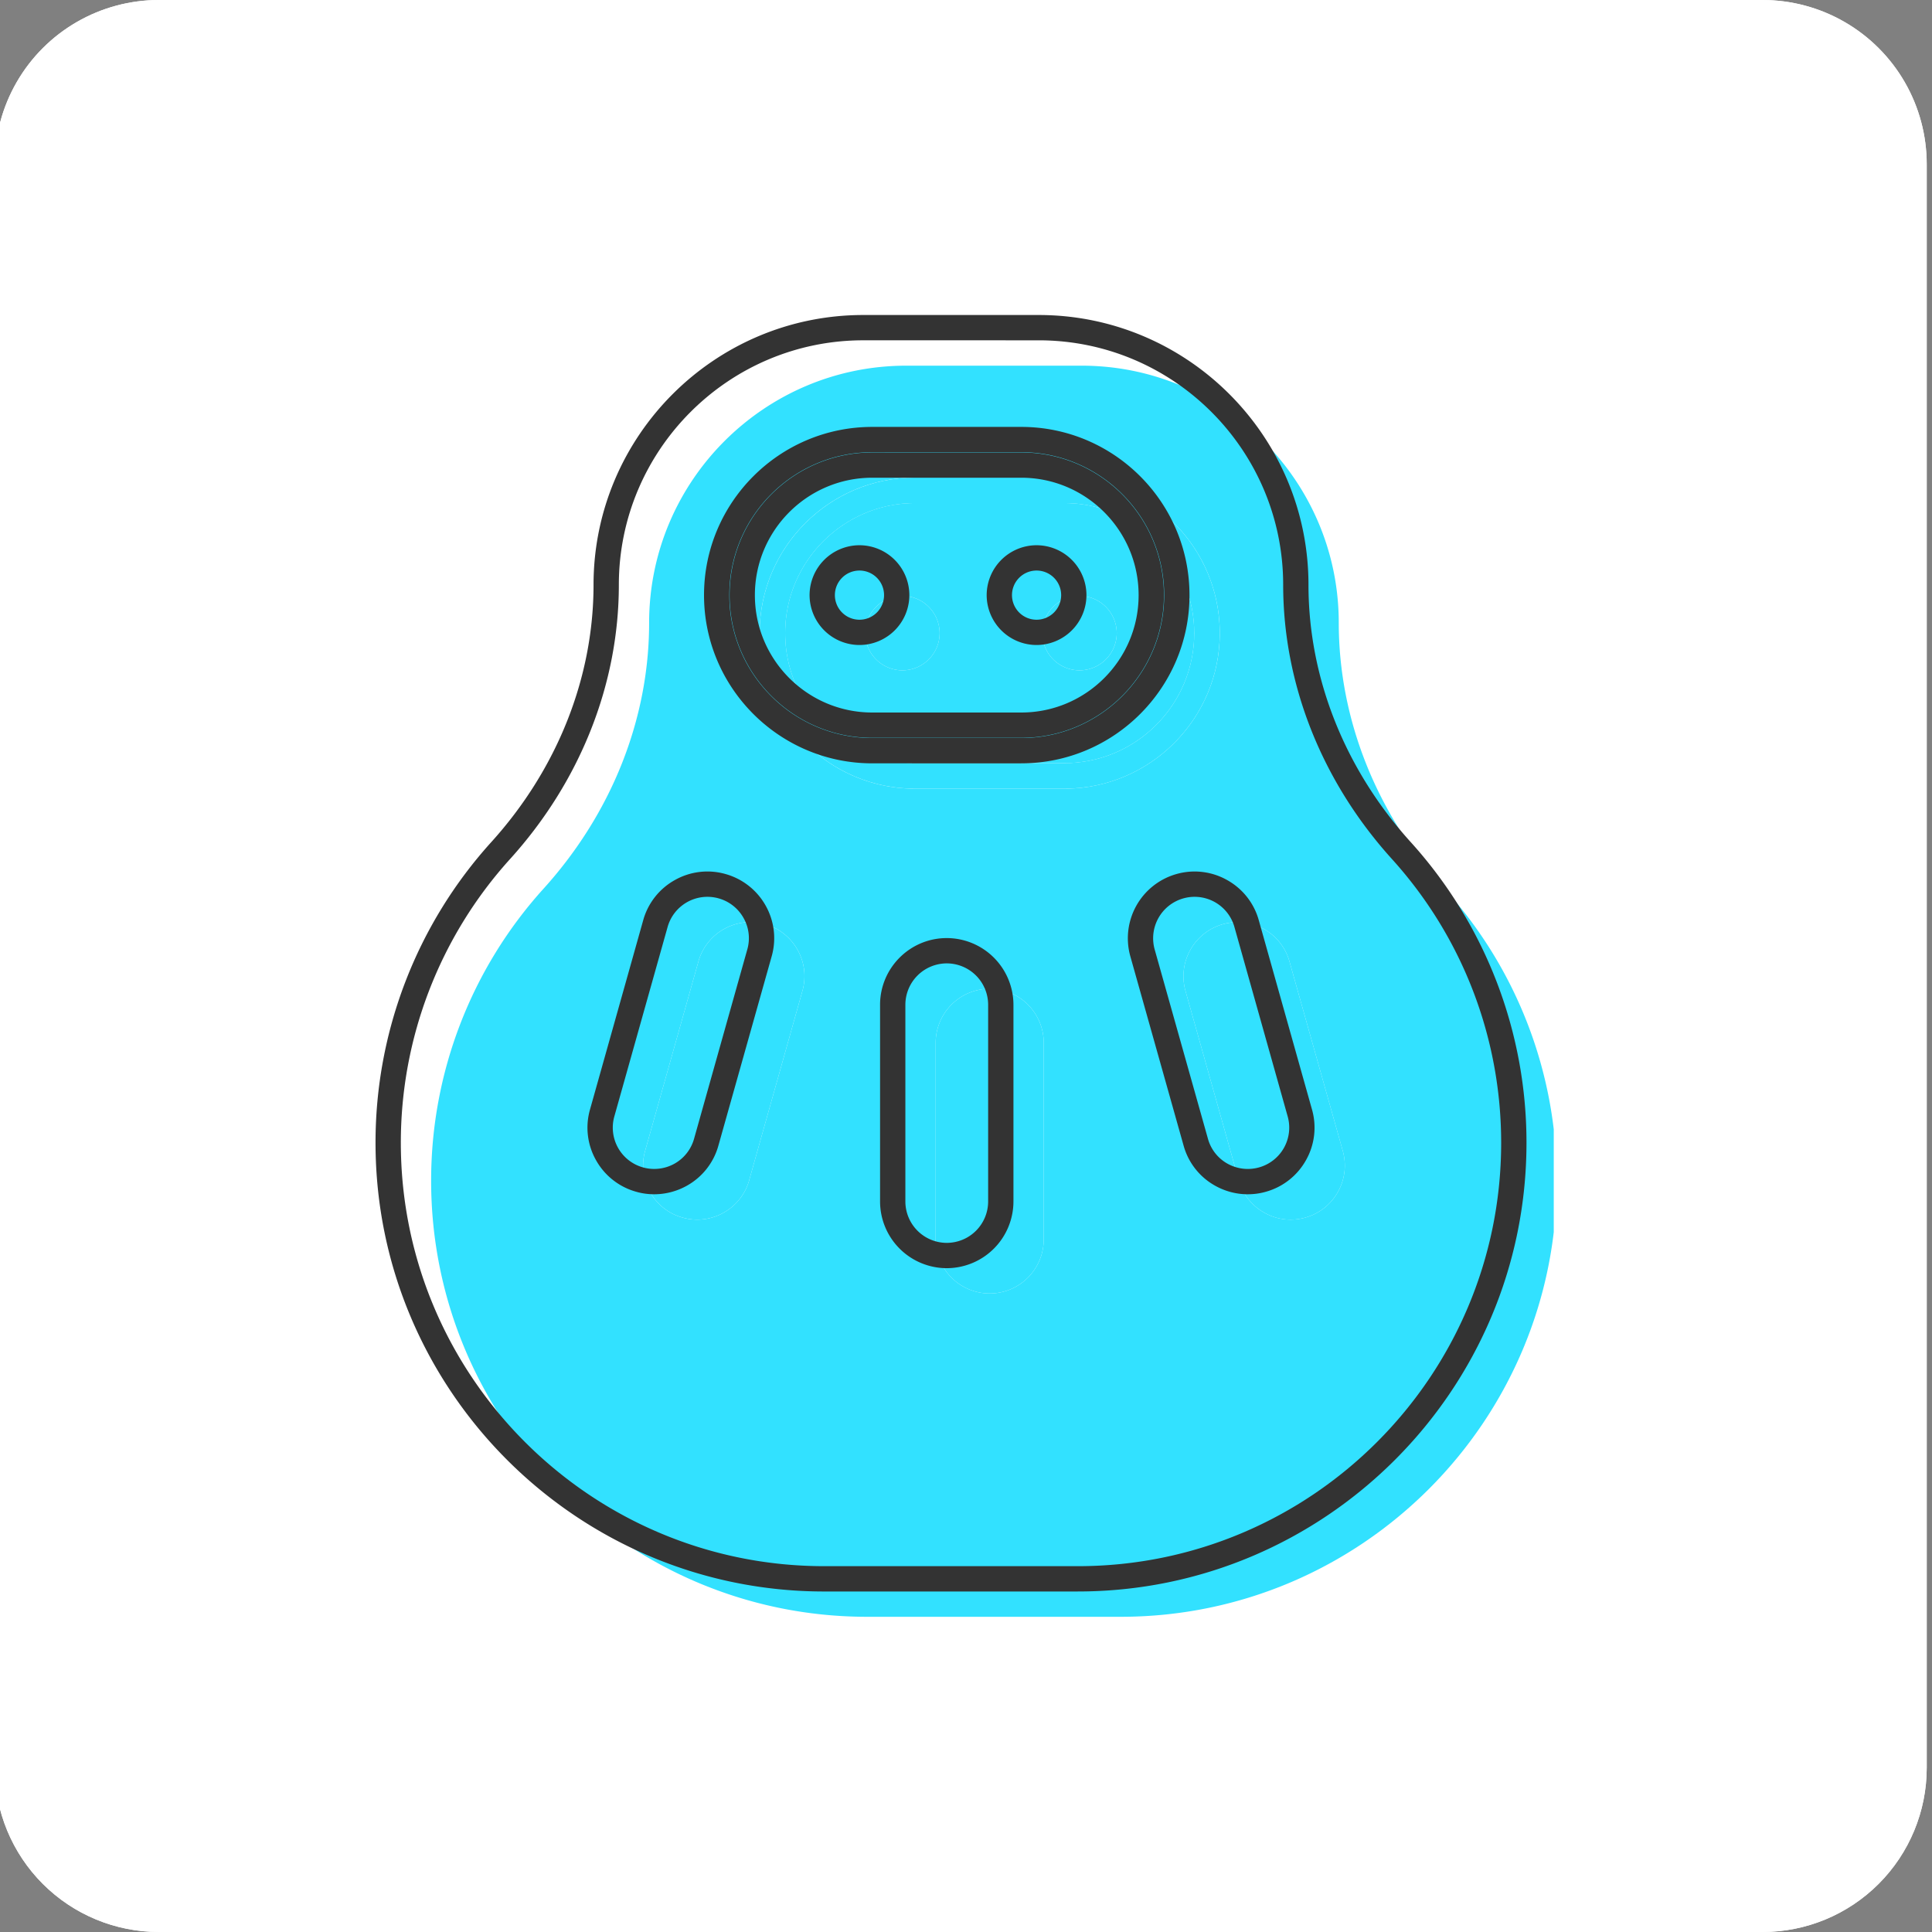
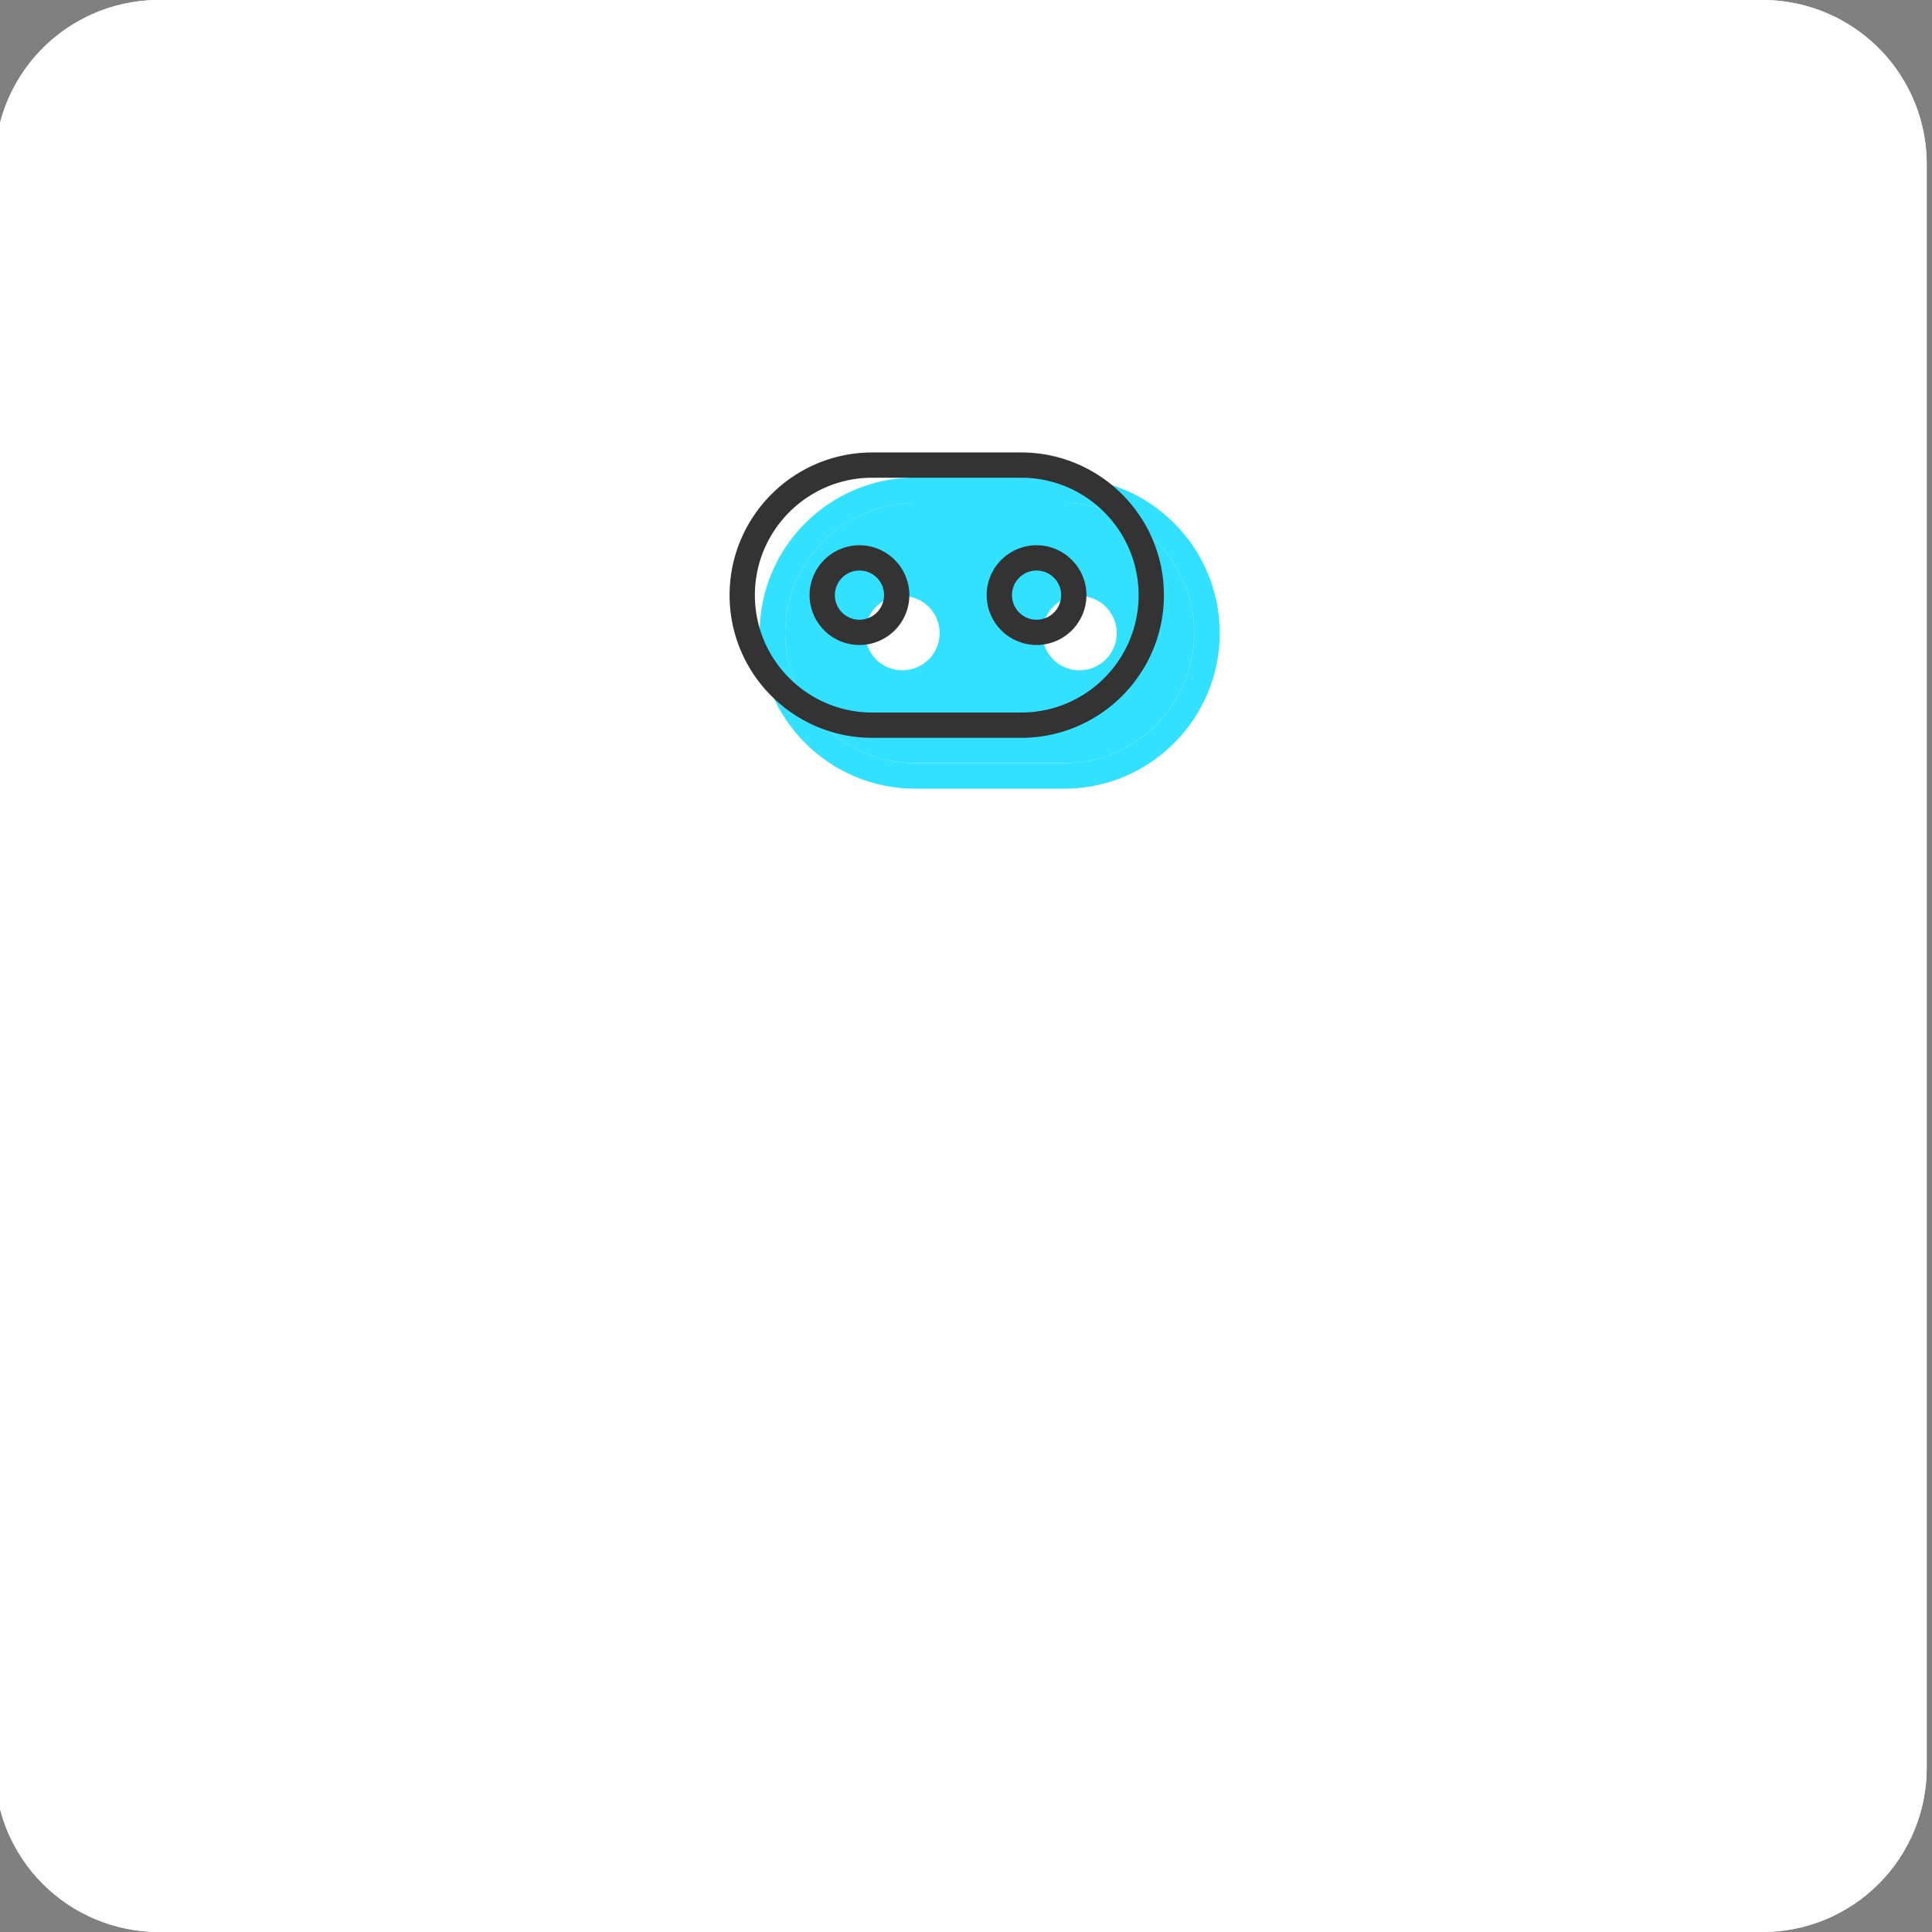
<svg xmlns="http://www.w3.org/2000/svg" width="200" height="200" version="1.0" viewBox="0 0 150 150">
  <rect x="0" y="0" width="150" height="150" fill="#808080" stroke="none" />
  <defs>
    <clipPath id="a">
      <path d="M0 0h149.59v150H0Zm0 0" />
    </clipPath>
    <clipPath id="b">
      <path d="M12.34 0h124.5a12.749 12.749 0 0 1 12.75 12.75v124.5A12.75 12.75 0 0 1 136.84 150H12.34A12.75 12.75 0 0 1-.41 137.25V12.75A12.749 12.749 0 0 1 12.34 0m0 0" />
    </clipPath>
    <clipPath id="c">
      <path d="M33 28h87.633v97.707H33Zm0 0" />
    </clipPath>
    <clipPath id="d">
-       <path d="M29.133 24.457H119V124H29.133Zm0 0" />
-     </clipPath>
+       </clipPath>
  </defs>
  <path fill="none" stroke="#000" stroke-width="3" d="M74.59 66.652H75" />
  <g clip-path="url(#a)">
    <g clip-path="url(#b)">
      <path fill="#fff" d="M-.41 0h150v150h-150Zm0 0" />
      <path fill="none" stroke="#fff" stroke-width="3" d="M12.34 0h124.5a12.749 12.749 0 0 1 12.75 12.75v124.5A12.75 12.75 0 0 1 136.84 150H12.34A12.75 12.75 0 0 1-.41 137.25V12.75A12.749 12.749 0 0 1 12.34 0Zm0 0" />
    </g>
  </g>
-   <path fill="#32e1ff" d="M76.84 76.766a4.2 4.2 0 0 0-4.195 4.195v15.27a4.2 4.2 0 0 0 4.195 4.195 4.2 4.2 0 0 0 4.195-4.196V80.96a4.2 4.2 0 0 0-4.195-4.194M70.063 46.266a2.89 2.89 0 0 0-2.887 2.89 2.887 2.887 0 0 0 2.886 2.887 2.89 2.89 0 0 0 2.891-2.887 2.894 2.894 0 0 0-2.89-2.89M83.813 46.266a2.89 2.89 0 0 0-2.887 2.89 2.887 2.887 0 0 0 2.886 2.887 2.89 2.89 0 0 0 2.891-2.887 2.894 2.894 0 0 0-2.89-2.89M59.398 71.754a4.18 4.18 0 0 0-3.191.379 4.17 4.17 0 0 0-1.984 2.523l-4.137 14.7a4.18 4.18 0 0 0 .383 3.19 4.15 4.15 0 0 0 2.523 1.985 4.144 4.144 0 0 0 3.188-.379 4.16 4.16 0 0 0 1.988-2.523l4.133-14.7a4.17 4.17 0 0 0-.38-3.187 4.18 4.18 0 0 0-2.523-1.988M100.117 74.656a4.17 4.17 0 0 0-1.984-2.523 4.199 4.199 0 0 0-6.094 4.797l4.133 14.699a4.18 4.18 0 0 0 1.988 2.523 4.13 4.13 0 0 0 3.188.38 4.16 4.16 0 0 0 2.523-1.985c.55-.98.684-2.11.383-3.192z" />
  <path fill="#32e1ff" d="M82.625 59.25h-11.57c-5.567 0-10.094-4.527-10.094-10.094S65.488 39.06 71.055 39.06h11.57c5.566 0 10.094 4.53 10.094 10.097S88.19 59.25 82.625 59.25m0-22.172h-11.57c-6.66 0-12.078 5.418-12.078 12.078s5.418 12.078 12.078 12.078h11.57c6.66 0 12.078-5.418 12.078-12.078s-5.418-12.078-12.078-12.078" />
  <g clip-path="url(#c)">
-     <path fill="#32e1ff" d="M103.871 92.547a4.16 4.16 0 0 1-2.523 1.984c-.375.11-.762.16-1.141.16-.71 0-1.414-.18-2.047-.539a4.18 4.18 0 0 1-1.988-2.523l-4.133-14.7a4.199 4.199 0 0 1 6.094-4.796 4.17 4.17 0 0 1 1.984 2.523l4.137 14.7c.3 1.082.168 2.21-.383 3.19M82.625 61.234h-11.57c-6.66 0-12.078-5.418-12.078-12.078s5.418-12.078 12.078-12.078h11.57c6.66 0 12.078 5.418 12.078 12.078s-5.418 12.078-12.078 12.078m-1.59 34.996a4.2 4.2 0 0 1-4.195 4.196 4.2 4.2 0 0 1-4.195-4.196V80.96a4.2 4.2 0 0 1 4.195-4.194 4.2 4.2 0 0 1 4.195 4.195Zm-18.734-19.3-4.133 14.699a4.16 4.16 0 0 1-1.988 2.523 4.14 4.14 0 0 1-3.188.38 4.15 4.15 0 0 1-2.523-1.985 4.18 4.18 0 0 1-.383-3.192l4.137-14.699a4.17 4.17 0 0 1 1.984-2.523 4.18 4.18 0 0 1 3.191-.38 4.18 4.18 0 0 1 2.524 1.99c.547.976.683 2.109.379 3.187m49.828-7.946c-5.277-5.84-8.188-13.164-8.188-20.629 0-11.011-8.953-19.964-19.964-19.964H70.363c-11.011 0-19.965 8.953-19.965 19.964 0 7.465-2.91 14.79-8.187 20.63a33.77 33.77 0 0 0-8.738 22.69c0 18.669 15.187 33.852 33.851 33.852h19.692c18.664 0 33.851-15.183 33.851-33.851a33.75 33.75 0 0 0-8.738-22.692" />
-   </g>
+     </g>
  <path fill="#32e1ff" d="M83.813 52.043a2.887 2.887 0 0 1-2.887-2.887 2.89 2.89 0 0 1 2.886-2.89 2.894 2.894 0 0 1 2.891 2.89 2.89 2.89 0 0 1-2.89 2.887m-13.75 0a2.887 2.887 0 0 1-2.887-2.887 2.89 2.89 0 0 1 2.886-2.89 2.894 2.894 0 0 1 2.891 2.89 2.89 2.89 0 0 1-2.89 2.887m12.562-12.984h-11.57c-5.567 0-10.094 4.53-10.094 10.097S65.488 59.25 71.055 59.25h11.57c5.566 0 10.094-4.527 10.094-10.094S88.19 39.06 82.625 39.06" />
  <g clip-path="url(#d)">
    <path fill="#333" d="M67.723 35.11c-6.121 0-11.098 4.976-11.098 11.097 0 6.117 4.977 11.094 11.098 11.094h11.566c6.121 0 11.098-4.977 11.098-11.094 0-6.121-4.977-11.098-11.098-11.098Zm11.566 24.156H67.723c-7.203 0-13.063-5.86-13.063-13.059 0-7.203 5.86-13.062 13.063-13.062h11.566c7.203 0 13.063 5.859 13.063 13.062 0 7.2-5.86 13.059-13.063 13.059M54.922 69.629a3.211 3.211 0 0 0-3.09 2.344l-4.133 14.699a3.205 3.205 0 0 0 2.223 3.965c.82.23 1.703.125 2.445-.29a3.2 3.2 0 0 0 1.52-1.933l4.133-14.7a3.17 3.17 0 0 0-.29-2.44 3.2 3.2 0 0 0-1.933-1.524 3.2 3.2 0 0 0-.875-.121M50.8 92.723c-.477 0-.95-.063-1.41-.196a5.15 5.15 0 0 1-3.114-2.449 5.13 5.13 0 0 1-.468-3.937l4.132-14.7a5.14 5.14 0 0 1 2.454-3.113 5.14 5.14 0 0 1 3.933-.469 5.17 5.17 0 0 1 3.117 2.45 5.15 5.15 0 0 1 .47 3.937l-4.138 14.7a5.13 5.13 0 0 1-2.449 3.113 5.2 5.2 0 0 1-2.527.664M92.75 69.629q-.44-.001-.875.121a3.22 3.22 0 0 0-2.227 3.965l4.137 14.7a3.18 3.18 0 0 0 1.52 1.933c.742.414 1.625.52 2.445.289a3.205 3.205 0 0 0 2.223-3.965l-4.133-14.7a3.21 3.21 0 0 0-3.09-2.343m4.121 23.094c-.879 0-1.754-.23-2.527-.664a5.12 5.12 0 0 1-2.45-3.114l-4.136-14.699a5.184 5.184 0 0 1 3.586-6.387 5.14 5.14 0 0 1 3.933.47 5.14 5.14 0 0 1 2.453 3.112l4.133 14.7a5.13 5.13 0 0 1-.468 3.937 5.15 5.15 0 0 1-3.114 2.45c-.46.132-.933.195-1.41.195M73.504 74.797a3.217 3.217 0 0 0-3.211 3.215v15.27a3.217 3.217 0 0 0 3.21 3.214 3.217 3.217 0 0 0 3.216-3.215v-15.27a3.217 3.217 0 0 0-3.215-3.214m0 23.664a5.183 5.183 0 0 1-5.176-5.18v-15.27c0-2.855 2.32-5.179 5.176-5.179a5.186 5.186 0 0 1 5.18 5.18v15.27a5.186 5.186 0 0 1-5.18 5.179m-6.477-72.04c-10.465 0-18.98 8.517-18.98 18.985 0 7.707-3 15.27-8.442 21.285a32.8 32.8 0 0 0-8.484 22.036c0 18.125 14.746 32.87 32.871 32.87H83.68c18.125 0 32.87-14.745 32.87-32.87 0-8.16-3.01-15.989-8.484-22.036-5.441-6.015-8.441-13.578-8.441-21.285 0-10.468-8.516-18.984-18.98-18.984Zm16.653 97.142H63.992c-19.207 0-34.836-15.63-34.836-34.836a34.75 34.75 0 0 1 8.992-23.352c5.114-5.656 7.934-12.75 7.934-19.969 0-11.55 9.395-20.949 20.945-20.949h13.618c11.55 0 20.945 9.398 20.945 20.95 0 7.218 2.816 14.312 7.933 19.968a34.75 34.75 0 0 1 8.993 23.352c0 19.207-15.63 34.835-34.836 34.835" />
  </g>
  <path fill="#333" d="M66.73 44.297a1.91 1.91 0 0 0-1.91 1.91 1.909 1.909 0 1 0 1.91-1.91m0 5.781a3.88 3.88 0 0 1-3.875-3.871 3.88 3.88 0 0 1 3.875-3.875 3.88 3.88 0 0 1 3.872 3.875 3.88 3.88 0 0 1-3.872 3.871m13.75-5.781a1.91 1.91 0 0 0-1.91 1.91 1.909 1.909 0 1 0 1.91-1.91m0 5.781a3.88 3.88 0 0 1-3.875-3.871 3.88 3.88 0 0 1 3.875-3.875 3.88 3.88 0 0 1 3.872 3.875 3.88 3.88 0 0 1-3.872 3.871M67.723 37.09c-5.028 0-9.114 4.09-9.114 9.117 0 5.023 4.086 9.113 9.114 9.113h11.566c5.027 0 9.113-4.09 9.113-9.113 0-5.027-4.086-9.117-9.113-9.117Zm11.566 20.195H67.723c-6.11 0-11.078-4.972-11.078-11.078 0-6.11 4.968-11.078 11.078-11.078h11.566c6.11 0 11.078 4.969 11.078 11.078 0 6.105-4.969 11.078-11.078 11.078" />
</svg>